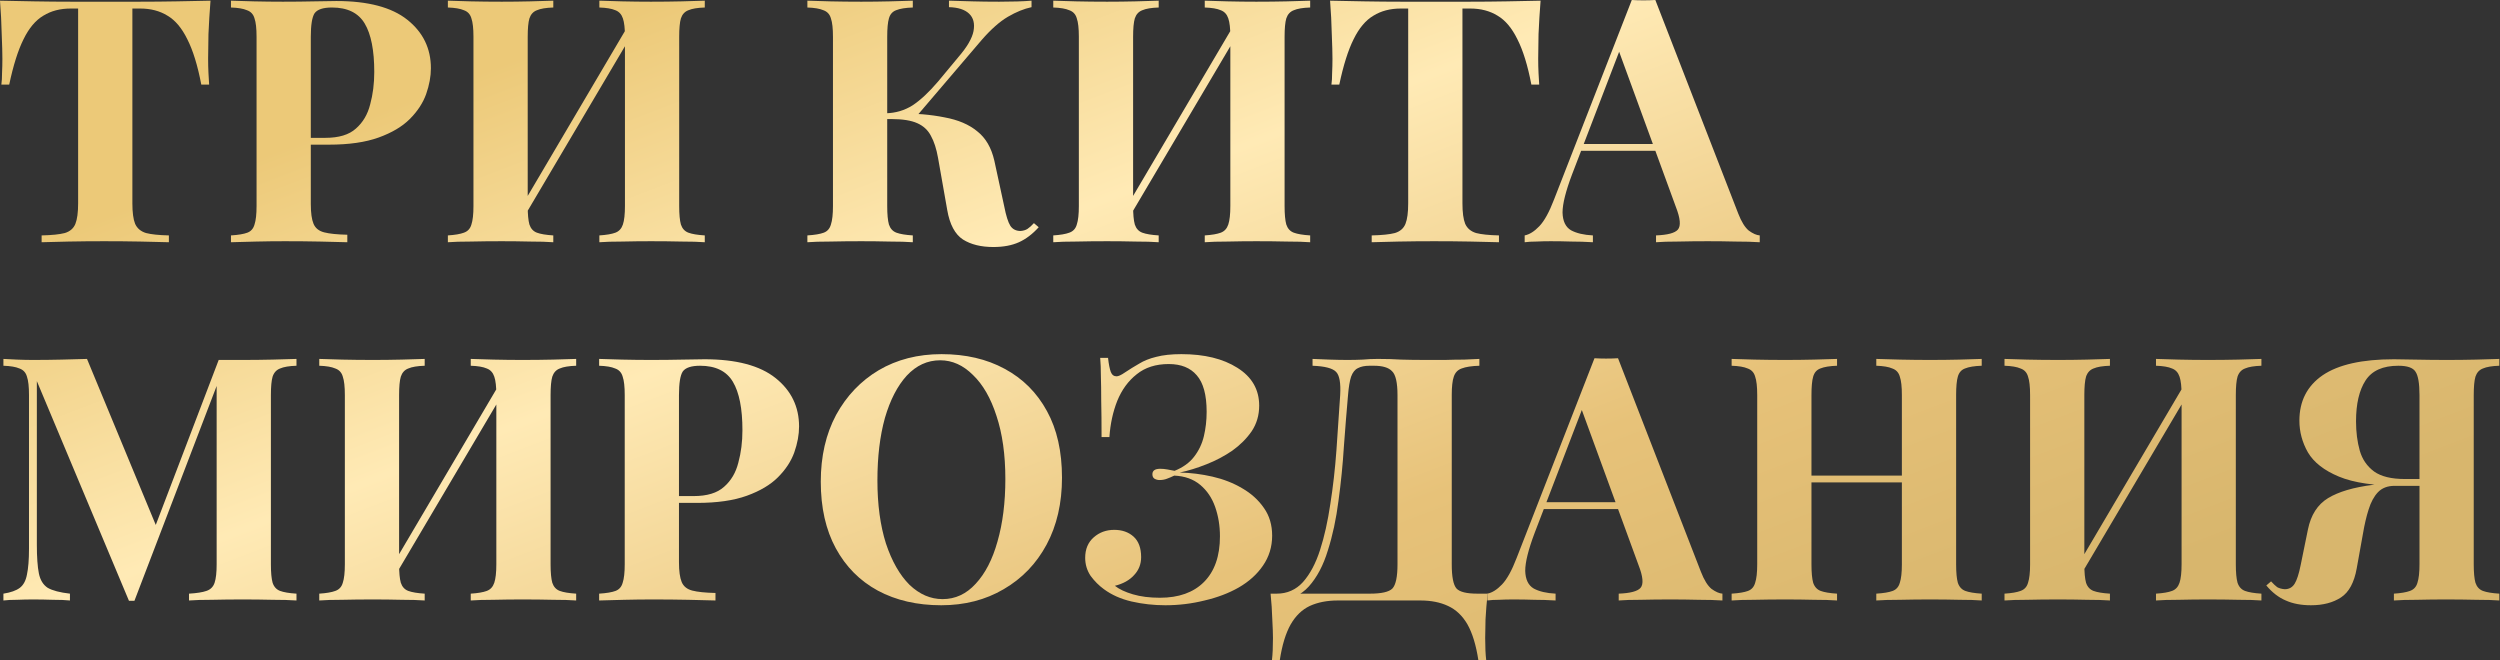
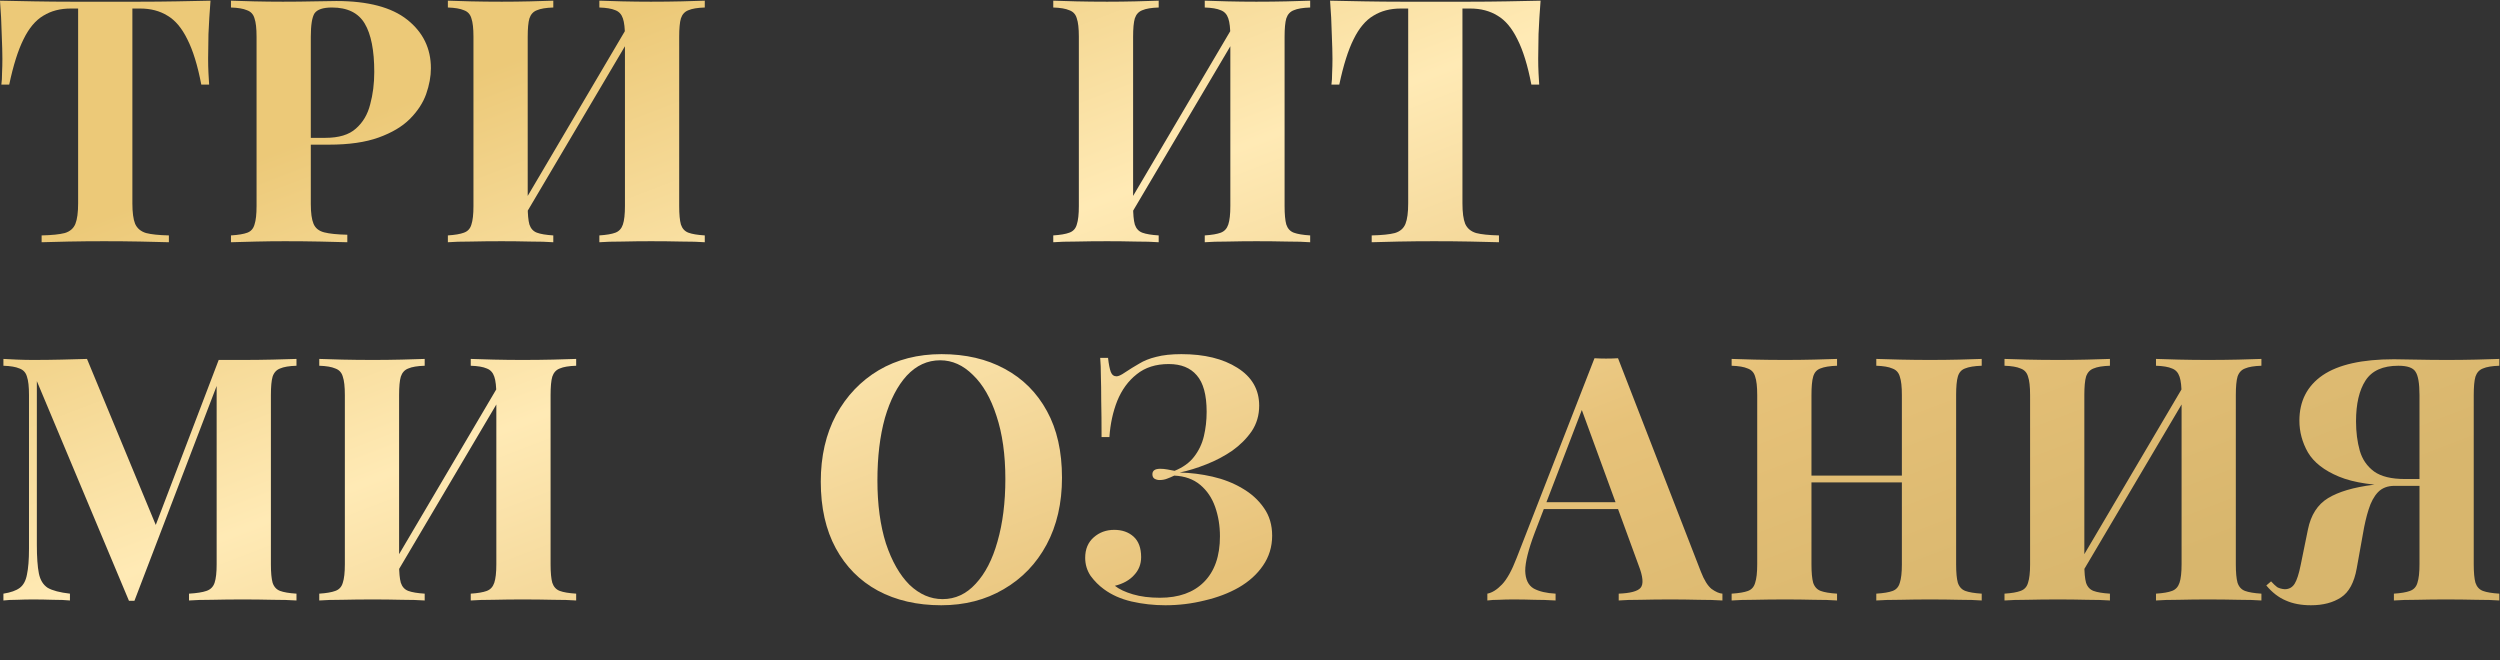
<svg xmlns="http://www.w3.org/2000/svg" width="2931" height="774" viewBox="0 0 2931 774" fill="none">
  <rect x="0" y="0" width="2931" height="774" fill="#333333" stroke="none" />
  <path d="M246.8 0.8C245.733 14.4 244.933 27.467 244.4 40C244.133 52.533 244 62.133 244 68.8C244 74.667 244.133 80.267 244.4 85.6C244.667 90.933 244.933 95.467 245.2 99.2H236C231.733 76.8 226.267 59.067 219.6 46C213.2 32.933 205.467 23.733 196.4 18.4C187.333 12.8 176.667 10 164.4 10H155.2V238.4C155.2 249.067 156.267 257.067 158.4 262.4C160.8 267.733 165.067 271.333 171.2 273.2C177.333 274.8 186.267 275.733 198 276V284C189.733 283.733 178.667 283.467 164.8 283.2C151.2 282.933 136.933 282.8 122 282.8C107.333 282.8 93.467 282.933 80.4 283.2C67.333 283.467 56.8 283.733 48.8 284V276C60.8 275.733 69.867 274.8 76 273.2C82.133 271.333 86.267 267.733 88.4 262.4C90.533 257.067 91.6 249.067 91.6 238.4V10H82.8C70.533 10 59.867 12.8 50.8 18.4C41.733 23.733 34 32.933 27.6 46C21.2 58.8 15.6 76.533 10.8 99.2H1.6C2.133 95.467 2.4 90.933 2.4 85.6C2.667 80.267 2.8 74.667 2.8 68.8C2.8 62.133 2.533 52.533 2 40C1.733 27.467 1.067 14.4 0 0.8C12.267 1.067 25.6 1.333 40 1.6C54.667 1.867 69.333 2 84 2C98.667 2 111.867 2 123.6 2C135.6 2 148.8 2 163.2 2C177.867 2 192.533 1.867 207.2 1.6C221.867 1.333 235.067 1.067 246.8 0.8Z" fill="url(#paint0_linear_539_768)" />
  <path d="M270.788 0.8C277.454 1.067 286.387 1.333 297.587 1.6C309.054 1.867 320.387 2 331.587 2C344.387 2 356.788 1.867 368.788 1.6C380.788 1.333 389.321 1.2 394.388 1.2C431.454 1.2 459.188 8.533 477.587 23.2C495.987 37.867 505.188 56.8 505.188 80C505.188 89.6 503.321 99.733 499.587 110.4C495.854 120.8 489.454 130.533 480.388 139.6C471.588 148.4 459.454 155.6 443.987 161.2C428.521 166.8 409.054 169.6 385.587 169.6H344.788V161.6H381.587C397.321 161.6 409.188 158 417.188 150.8C425.454 143.6 431.054 134.133 433.988 122.4C437.188 110.667 438.788 98 438.788 84.4C438.788 59.067 435.054 40.133 427.588 27.6C420.121 15.067 407.321 8.8 389.188 8.8C378.788 8.8 371.988 11.067 368.788 15.6C365.854 20.133 364.388 29.333 364.388 43.2V239.2C364.388 249.6 365.454 257.333 367.587 262.4C369.721 267.467 373.854 270.8 379.988 272.4C386.121 274 395.188 274.933 407.188 275.2V284C398.921 283.733 388.254 283.467 375.188 283.2C362.121 282.933 348.387 282.8 333.987 282.8C322.521 282.8 311.321 282.933 300.388 283.2C289.454 283.467 279.587 283.733 270.788 284V276C279.321 275.467 285.721 274.4 289.987 272.8C294.254 271.2 297.054 268 298.388 263.2C299.988 258.4 300.788 251.2 300.788 241.6V43.2C300.788 33.333 299.988 26.133 298.388 21.6C297.054 16.8 294.121 13.6 289.587 12C285.321 10.133 279.054 9.067 270.788 8.8V0.8Z" fill="url(#paint1_linear_539_768)" />
  <path d="M648.684 0.8V8.8C640.151 9.067 633.751 10.133 629.484 12C625.218 13.6 622.284 16.8 620.684 21.6C619.351 26.133 618.684 33.333 618.684 43.2V241.6C618.684 251.2 619.351 258.4 620.684 263.2C622.284 268 625.218 271.2 629.484 272.8C633.751 274.4 640.151 275.467 648.684 276V284C641.484 283.467 632.418 283.2 621.484 283.2C610.551 282.933 599.484 282.8 588.284 282.8C575.218 282.8 563.084 282.933 551.884 283.2C540.951 283.2 532.018 283.467 525.084 284V276C533.351 275.467 539.618 274.4 543.884 272.8C548.418 271.2 551.351 268 552.684 263.2C554.284 258.4 555.084 251.2 555.084 241.6V43.2C555.084 33.333 554.284 26.133 552.684 21.6C551.351 16.8 548.418 13.6 543.884 12C539.618 10.133 533.351 9.067 525.084 8.8V0.8C532.018 1.067 540.951 1.333 551.884 1.6C563.084 1.867 575.218 2 588.284 2C599.484 2 610.551 1.867 621.484 1.6C632.418 1.333 641.484 1.067 648.684 0.8ZM740.684 22.8C740.684 22.8 740.684 24.267 740.684 27.2C740.684 29.867 740.684 32.667 740.684 35.6C740.951 38.533 741.084 40 741.084 40L607.484 266L603.884 254.8L740.684 22.8ZM826.284 0.8V8.8C817.751 9.067 811.351 10.133 807.084 12C802.818 13.6 799.884 16.8 798.284 21.6C796.951 26.133 796.284 33.333 796.284 43.2V241.6C796.284 251.2 796.951 258.4 798.284 263.2C799.884 268 802.818 271.2 807.084 272.8C811.351 274.4 817.751 275.467 826.284 276V284C819.351 283.467 810.284 283.2 799.084 283.2C787.884 282.933 775.884 282.8 763.084 282.8C751.884 282.8 740.684 282.933 729.484 283.2C718.551 283.2 709.618 283.467 702.684 284V276C710.951 275.467 717.218 274.4 721.484 272.8C725.751 271.2 728.684 268 730.284 263.2C731.884 258.4 732.684 251.2 732.684 241.6V43.2C732.684 33.333 731.884 26.133 730.284 21.6C728.684 16.8 725.751 13.6 721.484 12C717.218 10.133 710.951 9.067 702.684 8.8V0.8C709.618 1.067 718.551 1.333 729.484 1.6C740.684 1.867 751.884 2 763.084 2C775.884 2 787.884 1.867 799.084 1.6C810.284 1.333 819.351 1.067 826.284 0.8Z" fill="url(#paint2_linear_539_768)" />
-   <path d="M1070.17 0.8V8.8C1061.64 9.067 1055.1 10.133 1050.57 12C1046.3 13.6 1043.5 16.8 1042.17 21.6C1040.84 26.133 1040.17 33.333 1040.17 43.2V241.6C1040.17 251.2 1040.84 258.4 1042.17 263.2C1043.77 268 1046.7 271.2 1050.97 272.8C1055.24 274.4 1061.64 275.467 1070.17 276V284C1062.97 283.467 1053.9 283.2 1042.97 283.2C1032.04 282.933 1020.97 282.8 1009.77 282.8C996.969 282.8 984.835 282.933 973.369 283.2C962.169 283.2 953.235 283.467 946.569 284V276C955.102 275.467 961.502 274.4 965.769 272.8C970.035 271.2 972.835 268 974.169 263.2C975.769 258.4 976.569 251.2 976.569 241.6V43.2C976.569 33.333 975.769 26.133 974.169 21.6C972.835 16.8 969.902 13.6 965.369 12C961.102 10.133 954.835 9.067 946.569 8.8V0.8C953.235 1.067 962.169 1.333 973.369 1.6C984.835 1.867 996.969 2 1009.77 2C1020.97 2 1032.04 1.867 1042.97 1.6C1053.9 1.333 1062.97 1.067 1070.17 0.8ZM1051.77 132.8C1073.1 132.8 1091.64 134.4 1107.37 137.6C1123.37 140.533 1136.17 146 1145.77 154C1155.64 161.733 1162.3 173.2 1165.77 188.4L1177.37 242C1179.5 252.933 1181.9 260.533 1184.57 264.8C1187.24 268.8 1191.24 270.8 1196.57 270.8C1199.77 270.533 1202.44 269.733 1204.57 268.4C1206.97 266.8 1209.5 264.533 1212.17 261.6L1217.77 266.4C1210.57 274.4 1202.84 280.267 1194.57 284C1186.3 287.733 1176.3 289.6 1164.57 289.6C1150.17 289.6 1138.3 286.667 1128.97 280.8C1119.64 274.667 1113.5 263.2 1110.57 246.4L1099.77 185.2C1097.9 174.533 1095.1 165.867 1091.37 159.2C1087.9 152.533 1082.57 147.6 1075.37 144.4C1068.17 141.2 1058.17 139.6 1045.37 139.6H1029.77V132.8H1051.77ZM1038.57 139.6V132.8C1050.04 132.533 1060.44 129.467 1069.77 123.6C1079.1 117.467 1089.1 108.133 1099.77 95.6L1123.37 67.2C1133.77 55.2 1139.77 44.933 1141.37 36.4C1142.97 27.6 1141.24 20.8 1136.17 16C1131.1 11.2 1123.24 8.667 1112.57 8.4V0.8C1122.44 1.067 1131.77 1.333 1140.57 1.6C1149.37 1.867 1159.64 2 1171.37 2C1187.1 2 1199.77 1.6 1209.37 0.8V8.4C1200.57 10.267 1191.37 14 1181.77 19.6C1172.17 25.2 1161.9 34.267 1150.97 46.8L1071.77 139.6H1038.57Z" fill="url(#paint3_linear_539_768)" />
  <path d="M1358.45 0.8V8.8C1349.92 9.067 1343.52 10.133 1339.25 12C1334.98 13.6 1332.05 16.8 1330.45 21.6C1329.12 26.133 1328.45 33.333 1328.45 43.2V241.6C1328.45 251.2 1329.12 258.4 1330.45 263.2C1332.05 268 1334.98 271.2 1339.25 272.8C1343.52 274.4 1349.92 275.467 1358.45 276V284C1351.25 283.467 1342.18 283.2 1331.25 283.2C1320.32 282.933 1309.25 282.8 1298.05 282.8C1284.98 282.8 1272.85 282.933 1261.65 283.2C1250.72 283.2 1241.78 283.467 1234.85 284V276C1243.12 275.467 1249.38 274.4 1253.65 272.8C1258.18 271.2 1261.12 268 1262.45 263.2C1264.05 258.4 1264.85 251.2 1264.85 241.6V43.2C1264.85 33.333 1264.05 26.133 1262.45 21.6C1261.12 16.8 1258.18 13.6 1253.65 12C1249.38 10.133 1243.12 9.067 1234.85 8.8V0.8C1241.78 1.067 1250.72 1.333 1261.65 1.6C1272.85 1.867 1284.98 2 1298.05 2C1309.25 2 1320.32 1.867 1331.25 1.6C1342.18 1.333 1351.25 1.067 1358.45 0.8ZM1450.45 22.8C1450.45 22.8 1450.45 24.267 1450.45 27.2C1450.45 29.867 1450.45 32.667 1450.45 35.6C1450.72 38.533 1450.85 40 1450.85 40L1317.25 266L1313.65 254.8L1450.45 22.8ZM1536.05 0.8V8.8C1527.52 9.067 1521.12 10.133 1516.85 12C1512.58 13.6 1509.65 16.8 1508.05 21.6C1506.72 26.133 1506.05 33.333 1506.05 43.2V241.6C1506.05 251.2 1506.72 258.4 1508.05 263.2C1509.65 268 1512.58 271.2 1516.85 272.8C1521.12 274.4 1527.52 275.467 1536.05 276V284C1529.12 283.467 1520.05 283.2 1508.85 283.2C1497.65 282.933 1485.65 282.8 1472.85 282.8C1461.65 282.8 1450.45 282.933 1439.25 283.2C1428.32 283.2 1419.38 283.467 1412.45 284V276C1420.72 275.467 1426.98 274.4 1431.25 272.8C1435.52 271.2 1438.45 268 1440.05 263.2C1441.65 258.4 1442.45 251.2 1442.45 241.6V43.2C1442.45 33.333 1441.65 26.133 1440.05 21.6C1438.45 16.8 1435.52 13.6 1431.25 12C1426.98 10.133 1420.72 9.067 1412.45 8.8V0.8C1419.38 1.067 1428.32 1.333 1439.25 1.6C1450.45 1.867 1461.65 2 1472.85 2C1485.65 2 1497.65 1.867 1508.85 1.6C1520.05 1.333 1529.12 1.067 1536.05 0.8Z" fill="url(#paint4_linear_539_768)" />
  <path d="M1806.18 0.8C1805.11 14.4 1804.31 27.467 1803.78 40C1803.51 52.533 1803.38 62.133 1803.38 68.8C1803.38 74.667 1803.51 80.267 1803.78 85.6C1804.04 90.933 1804.31 95.467 1804.57 99.2H1795.38C1791.11 76.8 1785.64 59.067 1778.97 46C1772.57 32.933 1764.84 23.733 1755.78 18.4C1746.71 12.8 1736.04 10 1723.78 10H1714.57V238.4C1714.57 249.067 1715.64 257.067 1717.78 262.4C1720.18 267.733 1724.44 271.333 1730.57 273.2C1736.71 274.8 1745.64 275.733 1757.38 276V284C1749.11 283.733 1738.04 283.467 1724.18 283.2C1710.58 282.933 1696.31 282.8 1681.38 282.8C1666.71 282.8 1652.84 282.933 1639.78 283.2C1626.71 283.467 1616.18 283.733 1608.18 284V276C1620.18 275.733 1629.24 274.8 1635.38 273.2C1641.51 271.333 1645.64 267.733 1647.78 262.4C1649.91 257.067 1650.97 249.067 1650.97 238.4V10H1642.18C1629.91 10 1619.24 12.8 1610.18 18.4C1601.11 23.733 1593.38 32.933 1586.97 46C1580.57 58.8 1574.98 76.533 1570.18 99.2H1560.97C1561.51 95.467 1561.78 90.933 1561.78 85.6C1562.04 80.267 1562.18 74.667 1562.18 68.8C1562.18 62.133 1561.91 52.533 1561.38 40C1561.11 27.467 1560.44 14.4 1559.38 0.8C1571.64 1.067 1584.97 1.333 1599.38 1.6C1614.04 1.867 1628.71 2 1643.38 2C1658.04 2 1671.24 2 1682.97 2C1694.97 2 1708.17 2 1722.57 2C1737.24 2 1751.91 1.867 1766.58 1.6C1781.24 1.333 1794.44 1.067 1806.18 0.8Z" fill="url(#paint5_linear_539_768)" />
-   <path d="M1940.72 0L2037.92 250.4C2041.65 260 2045.78 266.667 2050.32 270.4C2055.12 273.867 2059.38 275.733 2063.12 276V284C2055.12 283.467 2045.65 283.2 2034.72 283.2C2024.05 282.933 2013.25 282.8 2002.32 282.8C1990.05 282.8 1978.45 282.933 1967.52 283.2C1956.58 283.2 1947.92 283.467 1941.52 284V276C1955.12 275.467 1963.65 273.2 1967.12 269.2C1970.85 264.933 1970.05 256 1964.72 242.4L1896.72 56.4L1903.92 46L1843.12 204.4C1835.65 224.133 1831.92 239.067 1831.92 249.2C1832.18 259.333 1835.52 266.267 1841.92 270C1848.32 273.467 1856.85 275.467 1867.52 276V284C1858.72 283.467 1850.32 283.2 1842.32 283.2C1834.32 282.933 1826.18 282.8 1817.92 282.8C1812.05 282.8 1806.45 282.933 1801.12 283.2C1796.05 283.2 1791.52 283.467 1787.52 284V276C1793.12 274.933 1798.85 271.333 1804.72 265.2C1810.58 259.067 1816.32 248.667 1821.92 234L1913.12 0C1917.38 0.267 1921.92 0.4 1926.72 0.4C1931.78 0.4 1936.45 0.267 1940.72 0ZM1968.72 168.8V176.8H1849.52L1853.52 168.8H1968.72Z" fill="url(#paint6_linear_539_768)" />
  <path d="M347.6 420.8V428.8C339.067 429.067 332.667 430.133 328.4 432C324.133 433.6 321.2 436.8 319.6 441.6C318.267 446.133 317.6 453.333 317.6 463.2V661.6C317.6 671.2 318.267 678.4 319.6 683.2C321.2 688 324.133 691.2 328.4 692.8C332.667 694.4 339.067 695.467 347.6 696V704C340.133 703.467 330.667 703.2 319.2 703.2C308 702.933 296.533 702.8 284.8 702.8C272 702.8 260 702.933 248.8 703.2C237.6 703.2 228.533 703.467 221.6 704V696C230.667 695.467 237.467 694.4 242 692.8C246.8 691.2 250 688 251.6 683.2C253.2 678.4 254 671.2 254 661.6V445.2H256.8L157.6 704.4H151.2L43.2 446.8V638.4C43.2 653.067 44 664.4 45.6 672.4C47.2 680.133 50.667 685.733 56 689.2C61.6 692.4 70.267 694.667 82 696V704C76.933 703.467 70.267 703.2 62 703.2C53.733 702.933 46 702.8 38.8 702.8C32.667 702.8 26.4 702.933 20 703.2C13.6 703.2 8.267 703.467 4 704V696C12.533 694.667 18.933 692.4 23.2 689.2C27.467 686 30.267 680.8 31.6 673.6C33.2 666.133 34 656 34 643.2V463.2C34 453.333 33.2 446.133 31.6 441.6C30.267 436.8 27.333 433.6 22.8 432C18.533 430.133 12.267 429.067 4 428.8V420.8C8.267 421.067 13.6 421.333 20 421.6C26.4 421.867 32.667 422 38.8 422C50.267 422 61.467 421.867 72.4 421.6C83.6 421.333 93.467 421.067 102 420.8L186 623.6L176 632.8L256.4 422C260.933 422 265.6 422 270.4 422C275.2 422 280 422 284.8 422C296.533 422 308 421.867 319.2 421.6C330.667 421.333 340.133 421.067 347.6 420.8Z" fill="url(#paint7_linear_539_768)" />
  <path d="M497.903 420.8V428.8C489.37 429.067 482.97 430.133 478.703 432C474.436 433.6 471.503 436.8 469.903 441.6C468.57 446.133 467.903 453.333 467.903 463.2V661.6C467.903 671.2 468.57 678.4 469.903 683.2C471.503 688 474.436 691.2 478.703 692.8C482.97 694.4 489.37 695.467 497.903 696V704C490.703 703.467 481.636 703.2 470.703 703.2C459.77 702.933 448.703 702.8 437.503 702.8C424.436 702.8 412.303 702.933 401.103 703.2C390.17 703.2 381.236 703.467 374.303 704V696C382.57 695.467 388.836 694.4 393.103 692.8C397.636 691.2 400.57 688 401.903 683.2C403.503 678.4 404.303 671.2 404.303 661.6V463.2C404.303 453.333 403.503 446.133 401.903 441.6C400.57 436.8 397.636 433.6 393.103 432C388.836 430.133 382.57 429.067 374.303 428.8V420.8C381.236 421.067 390.17 421.333 401.103 421.6C412.303 421.867 424.436 422 437.503 422C448.703 422 459.77 421.867 470.703 421.6C481.636 421.333 490.703 421.067 497.903 420.8ZM589.903 442.8C589.903 442.8 589.903 444.267 589.903 447.2C589.903 449.867 589.903 452.667 589.903 455.6C590.17 458.533 590.303 460 590.303 460L456.703 686L453.103 674.8L589.903 442.8ZM675.503 420.8V428.8C666.97 429.067 660.57 430.133 656.303 432C652.036 433.6 649.103 436.8 647.503 441.6C646.17 446.133 645.503 453.333 645.503 463.2V661.6C645.503 671.2 646.17 678.4 647.503 683.2C649.103 688 652.036 691.2 656.303 692.8C660.57 694.4 666.97 695.467 675.503 696V704C668.57 703.467 659.503 703.2 648.303 703.2C637.103 702.933 625.103 702.8 612.303 702.8C601.103 702.8 589.903 702.933 578.703 703.2C567.77 703.2 558.836 703.467 551.903 704V696C560.17 695.467 566.436 694.4 570.703 692.8C574.97 691.2 577.903 688 579.503 683.2C581.103 678.4 581.903 671.2 581.903 661.6V463.2C581.903 453.333 581.103 446.133 579.503 441.6C577.903 436.8 574.97 433.6 570.703 432C566.436 430.133 560.17 429.067 551.903 428.8V420.8C558.836 421.067 567.77 421.333 578.703 421.6C589.903 421.867 601.103 422 612.303 422C625.103 422 637.103 421.867 648.303 421.6C659.503 421.333 668.57 421.067 675.503 420.8Z" fill="url(#paint8_linear_539_768)" />
-   <path d="M702.428 420.8C709.095 421.067 718.028 421.333 729.228 421.6C740.695 421.867 752.028 422 763.228 422C776.028 422 788.428 421.867 800.428 421.6C812.428 421.333 820.961 421.2 826.028 421.2C863.095 421.2 890.828 428.533 909.228 443.2C927.628 457.867 936.828 476.8 936.828 500C936.828 509.6 934.961 519.733 931.228 530.4C927.495 540.8 921.095 550.533 912.028 559.6C903.228 568.4 891.095 575.6 875.628 581.2C860.161 586.8 840.695 589.6 817.228 589.6H776.428V581.6H813.228C828.961 581.6 840.828 578 848.828 570.8C857.095 563.6 862.695 554.133 865.628 542.4C868.828 530.667 870.428 518 870.428 504.4C870.428 479.067 866.695 460.133 859.228 447.6C851.761 435.067 838.961 428.8 820.828 428.8C810.428 428.8 803.628 431.067 800.428 435.6C797.495 440.133 796.028 449.333 796.028 463.2V659.2C796.028 669.6 797.095 677.333 799.228 682.4C801.361 687.467 805.495 690.8 811.628 692.4C817.761 694 826.828 694.933 838.828 695.2V704C830.561 703.733 819.895 703.467 806.828 703.2C793.761 702.933 780.028 702.8 765.628 702.8C754.161 702.8 742.961 702.933 732.028 703.2C721.095 703.467 711.228 703.733 702.428 704V696C710.961 695.467 717.361 694.4 721.628 692.8C725.895 691.2 728.695 688 730.028 683.2C731.628 678.4 732.428 671.2 732.428 661.6V463.2C732.428 453.333 731.628 446.133 730.028 441.6C728.695 436.8 725.761 433.6 721.228 432C716.961 430.133 710.695 429.067 702.428 428.8V420.8Z" fill="url(#paint9_linear_539_768)" />
  <path d="M1103.88 415.2C1132.14 415.2 1156.81 420.933 1177.88 432.4C1199.21 443.867 1215.74 460.4 1227.48 482C1239.21 503.333 1245.08 529.333 1245.08 560C1245.08 589.867 1239.08 616 1227.08 638.4C1215.08 660.8 1198.28 678.267 1176.68 690.8C1155.34 703.333 1130.94 709.6 1103.48 709.6C1075.21 709.6 1050.41 703.867 1029.08 692.4C1008.01 680.933 991.611 664.4 979.878 642.8C968.145 621.2 962.278 595.2 962.278 564.8C962.278 534.933 968.278 508.8 980.278 486.4C992.545 464 1009.21 446.533 1030.28 434C1051.61 421.467 1076.14 415.2 1103.88 415.2ZM1102.28 422.4C1087.34 422.4 1074.28 428.4 1063.08 440.4C1052.14 452.4 1043.61 468.933 1037.48 490C1031.61 511.067 1028.68 535.467 1028.68 563.2C1028.68 591.467 1032.01 616.133 1038.68 637.2C1045.61 658 1054.81 674.133 1066.28 685.6C1078.01 696.8 1090.94 702.4 1105.08 702.4C1120.01 702.4 1132.94 696.4 1143.88 684.4C1155.08 672.4 1163.61 655.867 1169.48 634.8C1175.61 613.467 1178.68 589.067 1178.68 561.6C1178.68 533.067 1175.21 508.4 1168.28 487.6C1161.61 466.8 1152.41 450.8 1140.68 439.6C1129.21 428.133 1116.41 422.4 1102.28 422.4Z" fill="url(#paint10_linear_539_768)" />
  <path d="M1385.07 415.2C1412 415.2 1433.87 420.533 1450.67 431.2C1467.73 441.867 1476.27 456.667 1476.27 475.6C1476.27 486.8 1473.33 496.8 1467.47 505.6C1461.6 514.133 1454 521.733 1444.67 528.4C1435.33 534.8 1425.2 540.133 1414.27 544.4C1403.6 548.667 1393.2 551.867 1383.07 554C1395.87 554.267 1408.67 555.867 1421.47 558.8C1434.27 561.733 1445.87 566.267 1456.27 572.4C1466.93 578.533 1475.47 586.267 1481.87 595.6C1488.27 604.667 1491.47 615.467 1491.47 628C1491.47 641.067 1487.87 652.8 1480.67 663.2C1473.73 673.333 1464.27 681.867 1452.27 688.8C1440.53 695.467 1427.2 700.533 1412.27 704C1397.33 707.733 1382 709.6 1366.27 709.6C1352.67 709.6 1339.47 708.133 1326.67 705.2C1314.13 702.267 1303.33 697.467 1294.27 690.8C1288.4 686.533 1283.2 681.333 1278.67 675.2C1274.4 668.8 1272.27 661.733 1272.27 654C1272.27 643.867 1275.6 635.867 1282.27 630C1288.93 624.133 1296.93 621.2 1306.27 621.2C1315.6 621.2 1323.2 623.867 1329.07 629.2C1334.93 634.533 1337.87 642.533 1337.87 653.2C1337.87 661.467 1335.07 668.533 1329.47 674.4C1324.13 680.267 1316.67 684.4 1307.07 686.8C1312.13 690.8 1319.2 694.133 1328.27 696.8C1337.33 699.467 1347.87 700.8 1359.87 700.8C1382 700.8 1399.2 694.667 1411.47 682.4C1424 669.867 1430.27 652 1430.27 628.8C1430.27 616.533 1428.4 605.067 1424.67 594.4C1420.93 583.733 1415.07 575.067 1407.07 568.4C1399.07 561.733 1388.93 558.133 1376.67 557.6C1374 558.933 1371.2 560.133 1368.27 561.2C1365.6 562.267 1362.67 562.8 1359.47 562.8C1357.33 562.8 1355.33 562.267 1353.47 561.2C1351.87 560.133 1351.07 558.4 1351.07 556C1351.07 551.733 1354.13 549.6 1360.27 549.6C1362.93 549.6 1365.73 549.867 1368.67 550.4C1371.6 550.933 1374.4 551.467 1377.07 552C1386.93 548 1394.53 542.533 1399.87 535.6C1405.47 528.4 1409.33 520.267 1411.47 511.2C1413.6 502.133 1414.67 492.667 1414.67 482.8C1414.67 463.067 1410.8 448.8 1403.07 440C1395.6 431.2 1384.67 426.8 1370.27 426.8C1355.07 426.8 1342.53 430.8 1332.67 438.8C1322.8 446.533 1315.2 456.933 1309.87 470C1304.8 482.8 1301.73 496.933 1300.67 512.4H1291.47C1291.47 495.6 1291.33 481.467 1291.07 470C1291.07 458.533 1290.93 448.8 1290.67 440.8C1290.67 432.8 1290.4 425.733 1289.87 419.6H1299.07C1299.87 426.8 1300.93 432.267 1302.27 436C1303.6 439.467 1305.87 441.2 1309.07 441.2C1311.2 441.2 1314.4 439.733 1318.67 436.8C1324.27 433.067 1329.87 429.6 1335.47 426.4C1341.07 422.933 1347.73 420.267 1355.47 418.4C1363.47 416.267 1373.33 415.2 1385.07 415.2Z" fill="url(#paint11_linear_539_768)" />
-   <path d="M1734.43 420.8V428.8C1725.36 429.067 1718.43 430.133 1713.63 432C1709.09 433.6 1706.03 436.8 1704.43 441.6C1702.83 446.133 1702.03 453.333 1702.03 463.2V661.6C1702.03 676.267 1703.89 685.733 1707.63 690C1711.36 694 1719.49 696 1732.03 696H1744.03C1742.96 706.4 1742.16 716.4 1741.63 726C1741.36 735.6 1741.23 742.933 1741.23 748C1741.23 758.667 1741.63 767.333 1742.43 774H1733.23C1730.56 756.4 1726.29 742.4 1720.43 732C1714.56 721.867 1706.96 714.667 1697.63 710.4C1688.56 706.133 1677.76 704 1665.23 704H1568.43C1555.89 704 1544.96 706.133 1535.63 710.4C1526.56 714.667 1519.09 721.867 1513.23 732C1507.36 742.4 1503.09 756.4 1500.43 774H1491.23C1492.03 767.333 1492.43 758.667 1492.43 748C1492.43 742.933 1492.16 735.6 1491.63 726C1491.36 716.4 1490.69 706.4 1489.63 696H1606.03C1619.63 696 1628.43 694 1632.43 690C1636.43 685.733 1638.43 676.267 1638.43 661.6V463.2C1638.43 448.533 1636.29 439.2 1632.03 435.2C1628.03 430.933 1620.96 428.8 1610.83 428.8H1605.63C1600.03 428.8 1595.49 429.733 1592.03 431.6C1588.56 433.2 1585.89 436.533 1584.03 441.6C1582.43 446.4 1581.23 453.6 1580.43 463.2C1578.83 481.333 1577.23 501.2 1575.63 522.8C1574.29 544.4 1572.16 565.867 1569.23 587.2C1566.56 608.267 1562.43 627.6 1556.83 645.2C1551.49 662.8 1544.03 676.933 1534.43 687.6C1524.83 698.267 1512.29 703.6 1496.83 703.6V696C1509.09 696 1519.36 691.467 1527.63 682.4C1535.89 673.067 1542.56 660.533 1547.63 644.8C1552.69 629.067 1556.69 611.2 1559.63 591.2C1562.83 570.933 1565.23 549.867 1566.83 528C1568.43 506.133 1569.89 484.533 1571.23 463.2C1572.03 449.067 1570.43 440 1566.43 436C1562.43 431.733 1553.23 429.333 1538.83 428.8V420.8C1544.43 421.067 1551.09 421.333 1558.83 421.6C1566.56 421.867 1573.63 422 1580.03 422C1586.16 422 1592.03 421.867 1597.63 421.6C1603.49 421.067 1609.36 420.8 1615.23 420.8C1625.36 420.8 1634.56 421.067 1642.83 421.6C1651.09 421.867 1660.96 422 1672.43 422C1679.09 422 1686.29 422 1694.03 422C1702.03 421.733 1709.49 421.6 1716.43 421.6C1723.63 421.333 1729.63 421.067 1734.43 420.8Z" fill="url(#paint12_linear_539_768)" />
  <path d="M1896.97 420L1994.17 670.4C1997.9 680 2002.03 686.667 2006.57 690.4C2011.37 693.867 2015.63 695.733 2019.37 696V704C2011.37 703.467 2001.9 703.2 1990.97 703.2C1980.3 702.933 1969.5 702.8 1958.57 702.8C1946.3 702.8 1934.7 702.933 1923.77 703.2C1912.83 703.2 1904.17 703.467 1897.77 704V696C1911.37 695.467 1919.9 693.2 1923.37 689.2C1927.1 684.933 1926.3 676 1920.97 662.4L1852.97 476.4L1860.17 466L1799.37 624.4C1791.9 644.133 1788.17 659.067 1788.17 669.2C1788.43 679.333 1791.77 686.267 1798.17 690C1804.57 693.467 1813.1 695.467 1823.77 696V704C1814.97 703.467 1806.57 703.2 1798.57 703.2C1790.57 702.933 1782.43 702.8 1774.17 702.8C1768.3 702.8 1762.7 702.933 1757.37 703.2C1752.3 703.2 1747.77 703.467 1743.77 704V696C1749.37 694.933 1755.1 691.333 1760.97 685.2C1766.83 679.067 1772.57 668.667 1778.17 654L1869.37 420C1873.63 420.267 1878.17 420.4 1882.97 420.4C1888.03 420.4 1892.7 420.267 1896.97 420ZM1924.97 588.8V596.8H1805.77L1809.77 588.8H1924.97Z" fill="url(#paint13_linear_539_768)" />
  <path d="M2199.76 704V696C2208.3 695.467 2214.7 694.4 2218.96 692.8C2223.23 691.2 2226.03 688 2227.36 683.2C2228.96 678.4 2229.76 671.2 2229.76 661.6V463.2C2229.76 453.333 2228.96 446.133 2227.36 441.6C2226.03 436.8 2223.1 433.6 2218.56 432C2214.3 430.133 2208.03 429.067 2199.76 428.8V420.8C2206.96 421.067 2216.3 421.333 2227.76 421.6C2239.5 421.867 2251.1 422 2262.56 422C2274.83 422 2286.3 421.867 2296.96 421.6C2307.9 421.333 2316.7 421.067 2323.36 420.8V428.8C2314.83 429.067 2308.3 430.133 2303.76 432C2299.5 433.6 2296.7 436.8 2295.36 441.6C2294.03 446.133 2293.36 453.333 2293.36 463.2V661.6C2293.36 671.2 2294.03 678.4 2295.36 683.2C2296.96 688 2299.9 691.2 2304.16 692.8C2308.43 694.4 2314.83 695.467 2323.36 696V704C2316.7 703.467 2307.9 703.2 2296.96 703.2C2286.3 702.933 2274.83 702.8 2262.56 702.8C2251.1 702.8 2239.5 702.933 2227.76 703.2C2216.3 703.2 2206.96 703.467 2199.76 704ZM2030.16 704V696C2038.7 695.467 2045.1 694.4 2049.36 692.8C2053.63 691.2 2056.43 688 2057.76 683.2C2059.36 678.4 2060.16 671.2 2060.16 661.6V463.2C2060.16 453.333 2059.36 446.133 2057.76 441.6C2056.43 436.8 2053.5 433.6 2048.96 432C2044.7 430.133 2038.43 429.067 2030.16 428.8V420.8C2037.1 421.067 2046.03 421.333 2056.96 421.6C2068.16 421.867 2080.3 422 2093.36 422C2104.56 422 2115.63 421.867 2126.56 421.6C2137.5 421.333 2146.56 421.067 2153.76 420.8V428.8C2145.23 429.067 2138.7 430.133 2134.16 432C2129.9 433.6 2127.1 436.8 2125.76 441.6C2124.43 446.133 2123.76 453.333 2123.76 463.2V661.6C2123.76 671.2 2124.43 678.4 2125.76 683.2C2127.36 688 2130.3 691.2 2134.56 692.8C2138.83 694.4 2145.23 695.467 2153.76 696V704C2146.56 703.467 2137.5 703.2 2126.56 703.2C2115.63 702.933 2104.56 702.8 2093.36 702.8C2080.3 702.8 2068.16 702.933 2056.96 703.2C2046.03 703.2 2037.1 703.467 2030.16 704ZM2097.76 565.6V557.6H2255.76V565.6H2097.76Z" fill="url(#paint14_linear_539_768)" />
  <path d="M2473.68 420.8V428.8C2465.15 429.067 2458.75 430.133 2454.48 432C2450.22 433.6 2447.28 436.8 2445.68 441.6C2444.35 446.133 2443.68 453.333 2443.68 463.2V661.6C2443.68 671.2 2444.35 678.4 2445.68 683.2C2447.28 688 2450.22 691.2 2454.48 692.8C2458.75 694.4 2465.15 695.467 2473.68 696V704C2466.48 703.467 2457.42 703.2 2446.48 703.2C2435.55 702.933 2424.48 702.8 2413.28 702.8C2400.22 702.8 2388.08 702.933 2376.88 703.2C2365.95 703.2 2357.02 703.467 2350.08 704V696C2358.35 695.467 2364.62 694.4 2368.88 692.8C2373.42 691.2 2376.35 688 2377.68 683.2C2379.28 678.4 2380.08 671.2 2380.08 661.6V463.2C2380.08 453.333 2379.28 446.133 2377.68 441.6C2376.35 436.8 2373.42 433.6 2368.88 432C2364.62 430.133 2358.35 429.067 2350.08 428.8V420.8C2357.02 421.067 2365.95 421.333 2376.88 421.6C2388.08 421.867 2400.22 422 2413.28 422C2424.48 422 2435.55 421.867 2446.48 421.6C2457.42 421.333 2466.48 421.067 2473.68 420.8ZM2565.68 442.8C2565.68 442.8 2565.68 444.267 2565.68 447.2C2565.68 449.867 2565.68 452.667 2565.68 455.6C2565.95 458.533 2566.08 460 2566.08 460L2432.48 686L2428.88 674.8L2565.68 442.8ZM2651.28 420.8V428.8C2642.75 429.067 2636.35 430.133 2632.08 432C2627.82 433.6 2624.88 436.8 2623.28 441.6C2621.95 446.133 2621.28 453.333 2621.28 463.2V661.6C2621.28 671.2 2621.95 678.4 2623.28 683.2C2624.88 688 2627.82 691.2 2632.08 692.8C2636.35 694.4 2642.75 695.467 2651.28 696V704C2644.35 703.467 2635.28 703.2 2624.08 703.2C2612.88 702.933 2600.88 702.8 2588.08 702.8C2576.88 702.8 2565.68 702.933 2554.48 703.2C2543.55 703.2 2534.62 703.467 2527.68 704V696C2535.95 695.467 2542.22 694.4 2546.48 692.8C2550.75 691.2 2553.68 688 2555.28 683.2C2556.88 678.4 2557.68 671.2 2557.68 661.6V463.2C2557.68 453.333 2556.88 446.133 2555.28 441.6C2553.68 436.8 2550.75 433.6 2546.48 432C2542.22 430.133 2535.95 429.067 2527.68 428.8V420.8C2534.62 421.067 2543.55 421.333 2554.48 421.6C2565.68 421.867 2576.88 422 2588.08 422C2600.88 422 2612.88 421.867 2624.08 421.6C2635.28 421.333 2644.35 421.067 2651.28 420.8Z" fill="url(#paint15_linear_539_768)" />
  <path d="M2930.21 420.8V428.8C2921.68 429.067 2915.28 430.133 2911.01 432C2906.74 433.6 2903.81 436.8 2902.21 441.6C2900.88 446.133 2900.21 453.333 2900.21 463.2V661.6C2900.21 671.2 2900.88 678.4 2902.21 683.2C2903.81 688 2906.74 691.2 2911.01 692.8C2915.28 694.4 2921.68 695.467 2930.21 696V704C2923.54 703.467 2914.48 703.2 2903.01 703.2C2891.81 702.933 2879.81 702.8 2867.01 702.8C2856.08 702.8 2845.01 702.933 2833.81 703.2C2822.61 703.2 2813.54 703.467 2806.61 704V696C2814.88 695.467 2821.14 694.4 2825.41 692.8C2829.94 691.2 2832.88 688 2834.21 683.2C2835.81 678.4 2836.61 671.2 2836.61 661.6V463.2C2836.61 449.333 2835.01 440.133 2831.81 435.6C2828.88 431.067 2822.21 428.8 2811.81 428.8C2793.68 428.8 2780.88 434.533 2773.41 446C2765.94 457.467 2762.21 473.467 2762.21 494C2762.21 506.533 2763.68 518 2766.61 528.4C2769.54 538.533 2775.14 546.667 2783.41 552.8C2791.68 558.667 2803.68 561.6 2819.41 561.6H2853.81C2853.81 561.6 2853.81 562.933 2853.81 565.6C2853.81 568.267 2853.81 569.6 2853.81 569.6H2815.41C2783.94 569.6 2759.54 566 2742.21 558.8C2724.88 551.6 2712.74 542.133 2705.81 530.4C2699.14 518.667 2695.81 506.267 2695.81 493.2C2695.81 470.267 2704.88 452.533 2723.01 440C2741.41 427.467 2769.28 421.2 2806.61 421.2C2811.68 421.2 2820.08 421.333 2831.81 421.6C2843.81 421.867 2856.34 422 2869.41 422C2880.61 422 2891.81 421.867 2903.01 421.6C2914.48 421.333 2923.54 421.067 2930.21 420.8ZM2851.41 562.8L2850.61 569.6H2807.41C2799.14 569.6 2792.61 572.133 2787.81 577.2C2783.28 582 2779.68 588.667 2777.01 597.2C2774.34 605.467 2772.08 615.2 2770.21 626.4L2763.01 666.4C2760.08 682.933 2753.94 694.267 2744.61 700.4C2735.28 706.533 2723.54 709.6 2709.41 709.6C2697.94 709.6 2688.08 707.733 2679.81 704C2671.54 700.533 2663.94 694.667 2657.01 686.4L2662.61 681.6C2665.28 684.533 2667.68 686.8 2669.81 688.4C2672.21 689.733 2675.14 690.533 2678.61 690.8C2683.68 690.8 2687.54 688.667 2690.21 684.4C2692.88 680.133 2695.28 672.667 2697.41 662L2705.81 620.8C2709.28 603.733 2717.14 591.467 2729.41 584C2741.68 576.533 2759.28 571.333 2782.21 568.4C2787.28 567.6 2792.34 566.933 2797.41 566.4C2802.48 565.867 2809.14 565.333 2817.41 564.8C2825.94 564 2837.28 563.333 2851.41 562.8Z" fill="url(#paint16_linear_539_768)" />
  <defs>
    <linearGradient id="paint0_linear_539_768" x1="783.641" y1="2.24051e-05" x2="1230.64" y2="1166.67" gradientUnits="userSpaceOnUse">
      <stop stop-color="#ECC978" />
      <stop offset="0.321" stop-color="#FFEAB5" />
      <stop offset="0.691" stop-color="#E7C279" />
      <stop offset="1" stop-color="#D8B66D" />
    </linearGradient>
    <linearGradient id="paint1_linear_539_768" x1="783.641" y1="2.24051e-05" x2="1230.64" y2="1166.67" gradientUnits="userSpaceOnUse">
      <stop stop-color="#ECC978" />
      <stop offset="0.321" stop-color="#FFEAB5" />
      <stop offset="0.691" stop-color="#E7C279" />
      <stop offset="1" stop-color="#D8B66D" />
    </linearGradient>
    <linearGradient id="paint2_linear_539_768" x1="783.641" y1="2.24051e-05" x2="1230.64" y2="1166.67" gradientUnits="userSpaceOnUse">
      <stop stop-color="#ECC978" />
      <stop offset="0.321" stop-color="#FFEAB5" />
      <stop offset="0.691" stop-color="#E7C279" />
      <stop offset="1" stop-color="#D8B66D" />
    </linearGradient>
    <linearGradient id="paint3_linear_539_768" x1="783.641" y1="2.24051e-05" x2="1230.64" y2="1166.67" gradientUnits="userSpaceOnUse">
      <stop stop-color="#ECC978" />
      <stop offset="0.321" stop-color="#FFEAB5" />
      <stop offset="0.691" stop-color="#E7C279" />
      <stop offset="1" stop-color="#D8B66D" />
    </linearGradient>
    <linearGradient id="paint4_linear_539_768" x1="783.641" y1="2.24051e-05" x2="1230.64" y2="1166.67" gradientUnits="userSpaceOnUse">
      <stop stop-color="#ECC978" />
      <stop offset="0.321" stop-color="#FFEAB5" />
      <stop offset="0.691" stop-color="#E7C279" />
      <stop offset="1" stop-color="#D8B66D" />
    </linearGradient>
    <linearGradient id="paint5_linear_539_768" x1="783.641" y1="2.24051e-05" x2="1230.64" y2="1166.67" gradientUnits="userSpaceOnUse">
      <stop stop-color="#ECC978" />
      <stop offset="0.321" stop-color="#FFEAB5" />
      <stop offset="0.691" stop-color="#E7C279" />
      <stop offset="1" stop-color="#D8B66D" />
    </linearGradient>
    <linearGradient id="paint6_linear_539_768" x1="783.641" y1="2.24051e-05" x2="1230.64" y2="1166.67" gradientUnits="userSpaceOnUse">
      <stop stop-color="#ECC978" />
      <stop offset="0.321" stop-color="#FFEAB5" />
      <stop offset="0.691" stop-color="#E7C279" />
      <stop offset="1" stop-color="#D8B66D" />
    </linearGradient>
    <linearGradient id="paint7_linear_539_768" x1="783.641" y1="2.24051e-05" x2="1230.64" y2="1166.67" gradientUnits="userSpaceOnUse">
      <stop stop-color="#ECC978" />
      <stop offset="0.321" stop-color="#FFEAB5" />
      <stop offset="0.691" stop-color="#E7C279" />
      <stop offset="1" stop-color="#D8B66D" />
    </linearGradient>
    <linearGradient id="paint8_linear_539_768" x1="783.641" y1="2.24051e-05" x2="1230.64" y2="1166.67" gradientUnits="userSpaceOnUse">
      <stop stop-color="#ECC978" />
      <stop offset="0.321" stop-color="#FFEAB5" />
      <stop offset="0.691" stop-color="#E7C279" />
      <stop offset="1" stop-color="#D8B66D" />
    </linearGradient>
    <linearGradient id="paint9_linear_539_768" x1="783.641" y1="2.24051e-05" x2="1230.64" y2="1166.67" gradientUnits="userSpaceOnUse">
      <stop stop-color="#ECC978" />
      <stop offset="0.321" stop-color="#FFEAB5" />
      <stop offset="0.691" stop-color="#E7C279" />
      <stop offset="1" stop-color="#D8B66D" />
    </linearGradient>
    <linearGradient id="paint10_linear_539_768" x1="783.641" y1="2.24051e-05" x2="1230.64" y2="1166.67" gradientUnits="userSpaceOnUse">
      <stop stop-color="#ECC978" />
      <stop offset="0.321" stop-color="#FFEAB5" />
      <stop offset="0.691" stop-color="#E7C279" />
      <stop offset="1" stop-color="#D8B66D" />
    </linearGradient>
    <linearGradient id="paint11_linear_539_768" x1="783.641" y1="2.24051e-05" x2="1230.64" y2="1166.67" gradientUnits="userSpaceOnUse">
      <stop stop-color="#ECC978" />
      <stop offset="0.321" stop-color="#FFEAB5" />
      <stop offset="0.691" stop-color="#E7C279" />
      <stop offset="1" stop-color="#D8B66D" />
    </linearGradient>
    <linearGradient id="paint12_linear_539_768" x1="783.641" y1="2.24051e-05" x2="1230.64" y2="1166.67" gradientUnits="userSpaceOnUse">
      <stop stop-color="#ECC978" />
      <stop offset="0.321" stop-color="#FFEAB5" />
      <stop offset="0.691" stop-color="#E7C279" />
      <stop offset="1" stop-color="#D8B66D" />
    </linearGradient>
    <linearGradient id="paint13_linear_539_768" x1="783.641" y1="2.24051e-05" x2="1230.64" y2="1166.67" gradientUnits="userSpaceOnUse">
      <stop stop-color="#ECC978" />
      <stop offset="0.321" stop-color="#FFEAB5" />
      <stop offset="0.691" stop-color="#E7C279" />
      <stop offset="1" stop-color="#D8B66D" />
    </linearGradient>
    <linearGradient id="paint14_linear_539_768" x1="783.641" y1="2.24051e-05" x2="1230.64" y2="1166.67" gradientUnits="userSpaceOnUse">
      <stop stop-color="#ECC978" />
      <stop offset="0.321" stop-color="#FFEAB5" />
      <stop offset="0.691" stop-color="#E7C279" />
      <stop offset="1" stop-color="#D8B66D" />
    </linearGradient>
    <linearGradient id="paint15_linear_539_768" x1="783.641" y1="2.24051e-05" x2="1230.64" y2="1166.67" gradientUnits="userSpaceOnUse">
      <stop stop-color="#ECC978" />
      <stop offset="0.321" stop-color="#FFEAB5" />
      <stop offset="0.691" stop-color="#E7C279" />
      <stop offset="1" stop-color="#D8B66D" />
    </linearGradient>
    <linearGradient id="paint16_linear_539_768" x1="783.641" y1="2.24051e-05" x2="1230.64" y2="1166.67" gradientUnits="userSpaceOnUse">
      <stop stop-color="#ECC978" />
      <stop offset="0.321" stop-color="#FFEAB5" />
      <stop offset="0.691" stop-color="#E7C279" />
      <stop offset="1" stop-color="#D8B66D" />
    </linearGradient>
  </defs>
</svg>